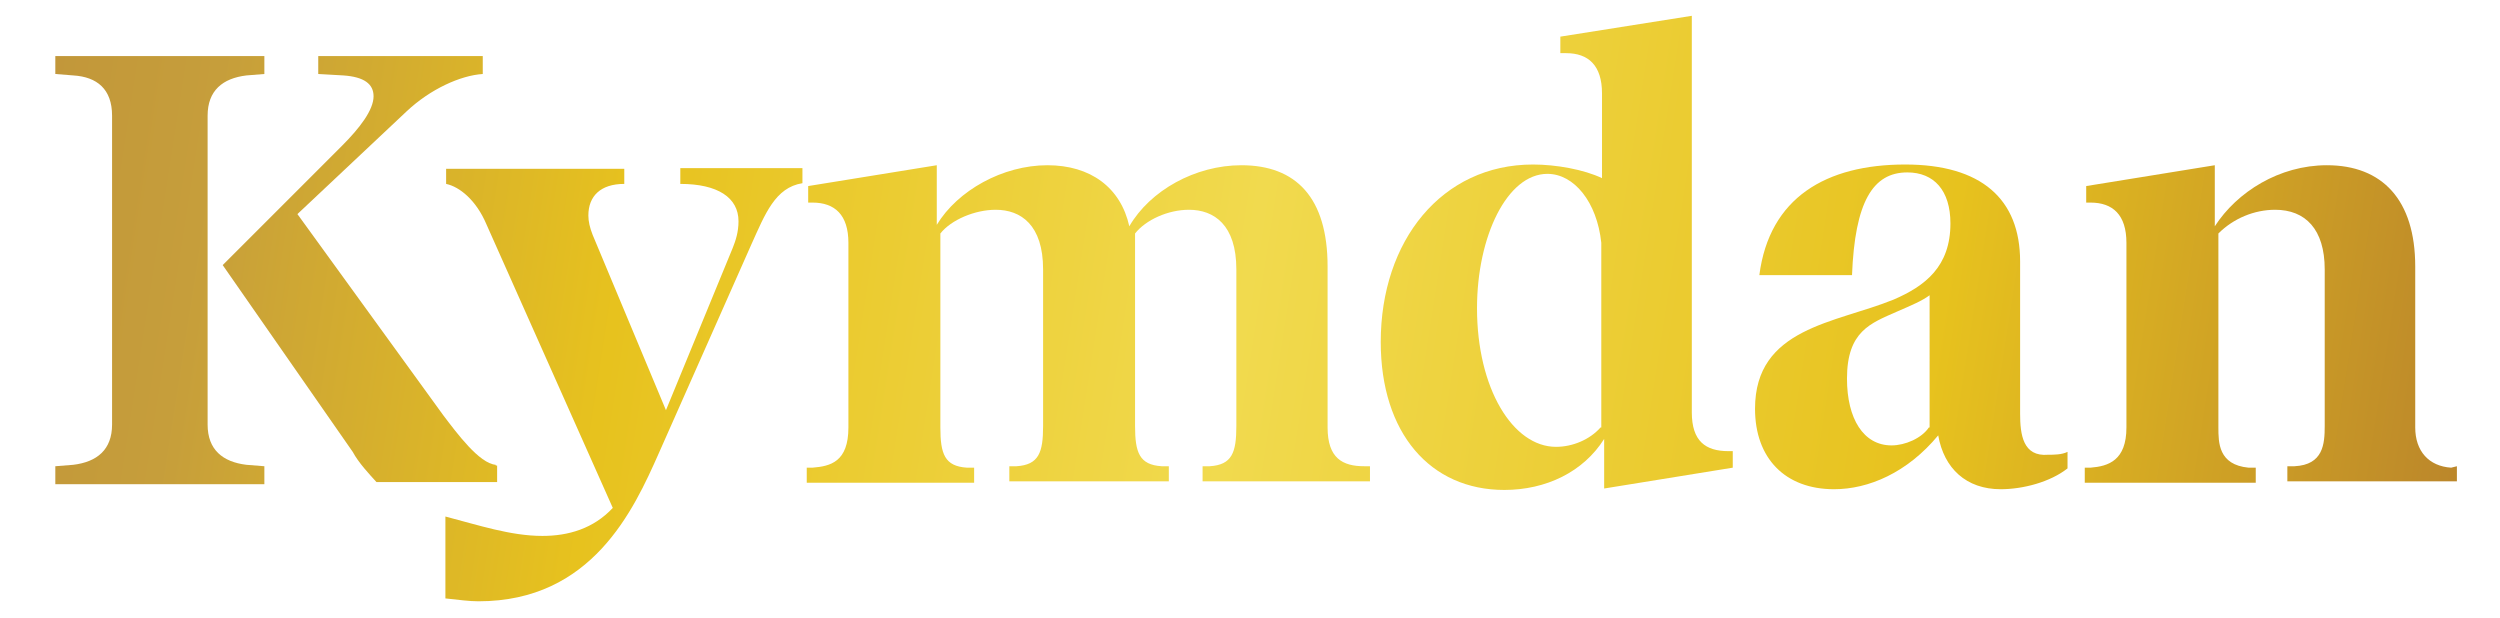
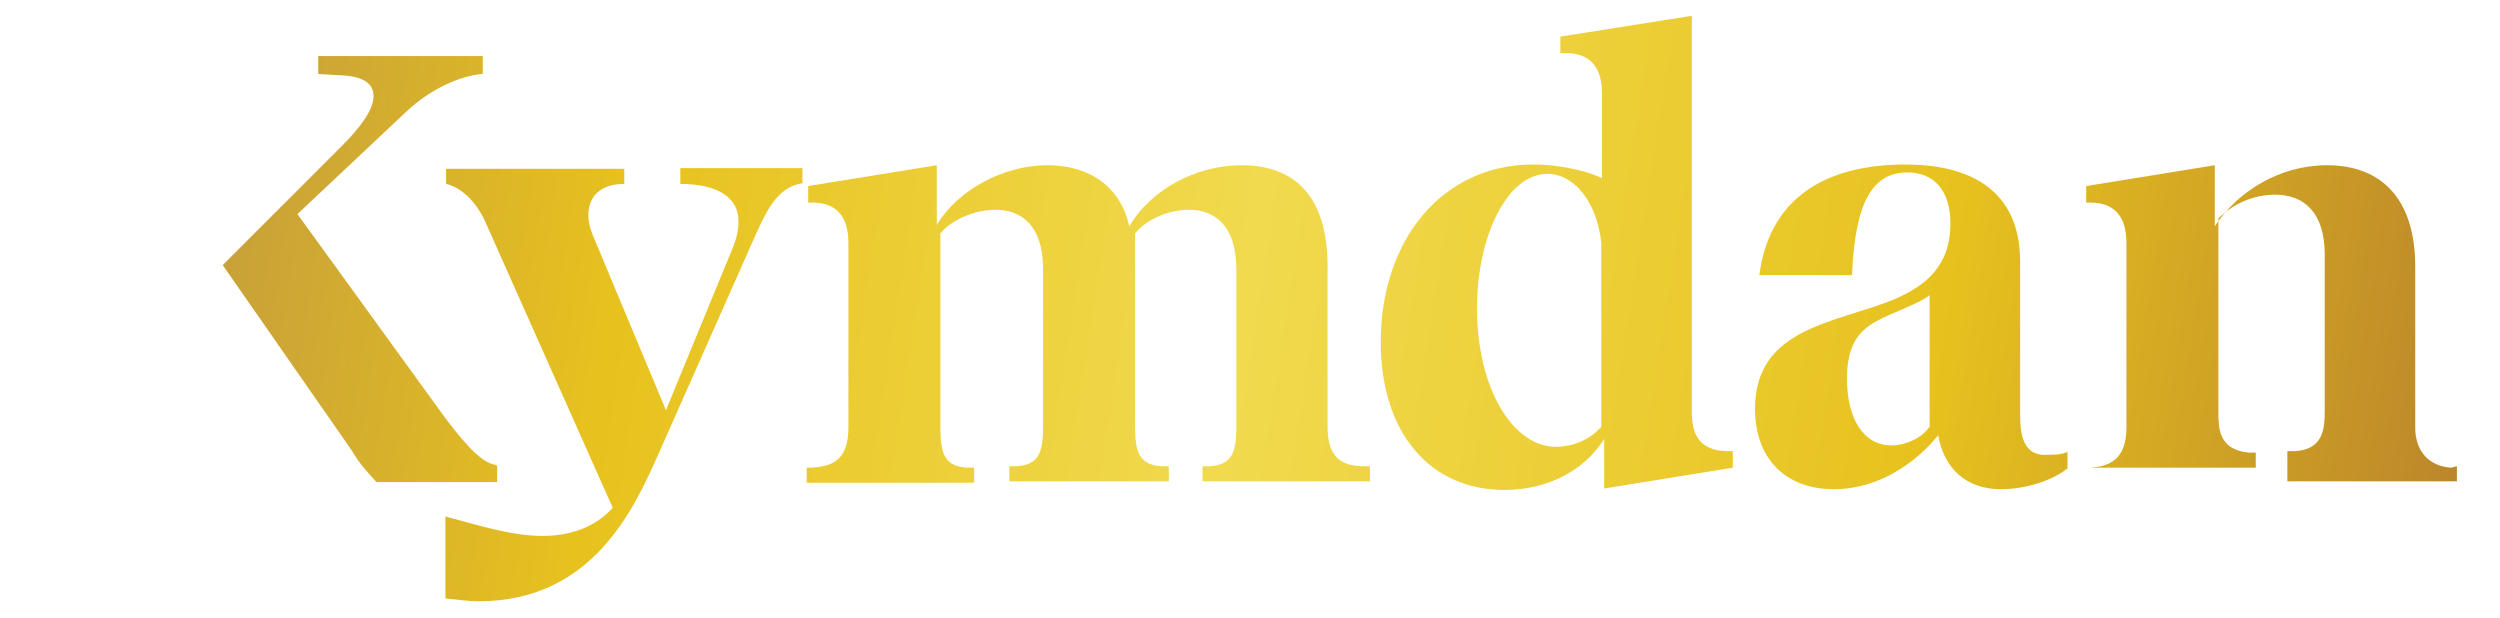
<svg xmlns="http://www.w3.org/2000/svg" version="1.1" id="Layer_1" x="0px" y="0px" viewBox="0 0 348 86" style="enable-background:new 0 0 348 86;" xml:space="preserve">
  <style type="text/css">
	.st0{fill:url(#SVGID_1_);}
	.st1{fill:url(#SVGID_00000014602206033105202240000013305348531813529748_);}
	.st2{fill:url(#SVGID_00000065074730306565124220000009880369891292441520_);}
	.st3{fill:url(#SVGID_00000005244258492482214880000001500103756078035588_);}
	.st4{fill:url(#SVGID_00000056402630934180871390000006126789401721394355_);}
	.st5{fill:url(#SVGID_00000011022894670595595870000012887383040178964142_);}
	.st6{fill:url(#SVGID_00000138541471962019856880000014245978511283493032_);}
</style>
  <g>
    <g>
      <linearGradient id="SVGID_1_" gradientUnits="userSpaceOnUse" x1="-98.073" y1="12.777" x2="407.24" y2="91.547">
        <stop offset="0" style="stop-color:#B07833" />
        <stop offset="0.248" style="stop-color:#C69E3B" />
        <stop offset="0.364" style="stop-color:#E7C21E" />
        <stop offset="0.533" style="stop-color:#F1DA4E" />
        <stop offset="0.721" style="stop-color:#E7C21E" />
        <stop offset="0.897" style="stop-color:#B27A2D" />
        <stop offset="1" style="stop-color:#A26528" />
      </linearGradient>
      <path class="st0" d="M69,64.7c-2.3-0.2-5.4-4.4-7.3-6.9l-20.3-28l15.2-14.3c3.3-3.1,7.5-5,10.6-5.2V7.8H44.3v2.5l3.5,0.2    c2.9,0.2,4.2,1.2,4.2,2.9c0,1.9-1.9,4.4-4.4,6.9L31,36.9l18.1,26c0.8,1.5,2.3,3.1,3.3,4.2h16.8v-2.3H69z" />
      <linearGradient id="SVGID_00000038401672456945472120000004300524209299402136_" gradientUnits="userSpaceOnUse" x1="-98.994" y1="18.684" x2="406.32" y2="97.453">
        <stop offset="0" style="stop-color:#B07833" />
        <stop offset="0.248" style="stop-color:#C69E3B" />
        <stop offset="0.364" style="stop-color:#E7C21E" />
        <stop offset="0.533" style="stop-color:#F1DA4E" />
        <stop offset="0.721" style="stop-color:#E7C21E" />
        <stop offset="0.897" style="stop-color:#B27A2D" />
        <stop offset="1" style="stop-color:#A26528" />
      </linearGradient>
-       <path style="fill:url(#SVGID_00000038401672456945472120000004300524209299402136_);" d="M28.9,59.1v-43c0-3.5,2.1-5.2,5.4-5.6    l2.5-0.2V7.8H7.7v2.5l2.5,0.2c3.3,0.2,5.4,1.9,5.4,5.6v43c0,3.5-2.1,5.2-5.4,5.6l-2.5,0.2v2.5h29.1v-2.5l-2.5-0.2    C31,64.3,28.9,62.6,28.9,59.1z" />
      <linearGradient id="SVGID_00000133489485666600963440000008578936903569237944_" gradientUnits="userSpaceOnUse" x1="-99.877" y1="24.348" x2="405.437" y2="103.117">
        <stop offset="0" style="stop-color:#B07833" />
        <stop offset="0.248" style="stop-color:#C69E3B" />
        <stop offset="0.364" style="stop-color:#E7C21E" />
        <stop offset="0.533" style="stop-color:#F1DA4E" />
        <stop offset="0.721" style="stop-color:#E7C21E" />
        <stop offset="0.897" style="stop-color:#B27A2D" />
        <stop offset="1" style="stop-color:#A26528" />
      </linearGradient>
      <path style="fill:url(#SVGID_00000133489485666600963440000008578936903569237944_);" d="M94.7,25.6c5.2,0,8.1,1.9,8.1,5.2    c0,1.5-0.4,2.7-0.8,3.7l-9.3,22.6L82.5,32.7c-0.4-1-0.6-1.9-0.6-2.7c0-2.7,1.7-4.4,5-4.4v-2.1H62.1v2.1c1.9,0.4,4.2,2.3,5.6,5.6    l17.6,39.5c-2.7,2.9-6.2,3.9-9.8,3.9c-4.4,0-8.9-1.5-13.5-2.7v11.4c1.9,0.2,3.3,0.4,4.6,0.4c15.8,0,21.6-12.7,25.1-20.6l12.9-29.1    c1.9-4.2,3.3-7.9,7.1-8.5v-2.1h-17L94.7,25.6L94.7,25.6z" />
      <linearGradient id="SVGID_00000026848827040753052990000013456150602668403341_" gradientUnits="userSpaceOnUse" x1="-97.261" y1="7.567" x2="408.053" y2="86.337">
        <stop offset="0" style="stop-color:#B07833" />
        <stop offset="0.248" style="stop-color:#C69E3B" />
        <stop offset="0.364" style="stop-color:#E7C21E" />
        <stop offset="0.533" style="stop-color:#F1DA4E" />
        <stop offset="0.721" style="stop-color:#E7C21E" />
        <stop offset="0.897" style="stop-color:#B27A2D" />
        <stop offset="1" style="stop-color:#A26528" />
      </linearGradient>
      <path style="fill:url(#SVGID_00000026848827040753052990000013456150602668403341_);" d="M184.8,59.5V37.1c0-9.6-4.4-14.1-12-14.1    c-6.4,0-12.7,3.5-15.6,8.5c-1.2-5.4-5.4-8.5-11.4-8.5c-6.2,0-12.5,3.5-15.4,8.3v-8.3l-17.9,2.9v2.3h0.6c3.1,0,5,1.7,5,5.6v25.7    c0,4.8-2.5,5.4-5,5.6h-0.8v2.1h23.3v-2.1h-1c-3.1-0.2-3.7-1.9-3.7-5.6v-27c1.5-1.9,4.8-3.3,7.7-3.3c3.5,0,6.6,2.1,6.6,8.3v21.8    c0,3.7-0.6,5.4-3.7,5.6h-1V67h22.2v-2.1h-1c-3.1-0.2-3.7-1.9-3.7-5.6V32.5c1.5-1.9,4.6-3.3,7.5-3.3c3.5,0,6.6,2.1,6.6,8.3v21.8    c0,3.7-0.6,5.4-3.7,5.6h-1V67h23.3v-2.1h-0.8C186.9,64.9,184.8,63.8,184.8,59.5z" />
      <linearGradient id="SVGID_00000011007556059979329390000015208200352306464673_" gradientUnits="userSpaceOnUse" x1="-93.898" y1="-14.009" x2="411.416" y2="64.76">
        <stop offset="0" style="stop-color:#B07833" />
        <stop offset="0.248" style="stop-color:#C69E3B" />
        <stop offset="0.364" style="stop-color:#E7C21E" />
        <stop offset="0.533" style="stop-color:#F1DA4E" />
        <stop offset="0.721" style="stop-color:#E7C21E" />
        <stop offset="0.897" style="stop-color:#B27A2D" />
        <stop offset="1" style="stop-color:#A26528" />
      </linearGradient>
      <path style="fill:url(#SVGID_00000011007556059979329390000015208200352306464673_);" d="M235.5,57.4V2.2l-18.3,2.9v2.3h0.8    c3.1,0,5,1.7,5,5.6v11.8c-2.5-1.2-6.4-1.9-9.6-1.9c-12.7,0-21.2,10.6-21.2,24.7c0,12.7,6.9,20.6,17.2,20.6c5.8,0,11-2.5,13.9-7.1    V68l17.9-2.9v-2.3h-0.6C237.4,62.8,235.5,61.4,235.5,57.4z M222.8,59.5c-1.5,1.7-3.9,2.7-6.2,2.7c-6,0-11-8.1-11-19.3    c0-10,4.2-18.7,9.8-18.7c3.7,0,6.9,3.9,7.5,9.6V59.5z" />
      <linearGradient id="SVGID_00000032621669765694037690000014588175876537558927_" gradientUnits="userSpaceOnUse" x1="-94.536" y1="-9.917" x2="410.778" y2="68.853">
        <stop offset="0" style="stop-color:#B07833" />
        <stop offset="0.248" style="stop-color:#C69E3B" />
        <stop offset="0.364" style="stop-color:#E7C21E" />
        <stop offset="0.533" style="stop-color:#F1DA4E" />
        <stop offset="0.721" style="stop-color:#E7C21E" />
        <stop offset="0.897" style="stop-color:#B27A2D" />
        <stop offset="1" style="stop-color:#A26528" />
      </linearGradient>
      <path style="fill:url(#SVGID_00000032621669765694037690000014588175876537558927_);" d="M281.2,57.6V36.4c0-8.7-5.4-13.5-16-13.5    c-11,0-18.9,4.6-20.3,15.4h12.9c0.4-10.2,2.9-14.3,7.7-14.3c3.7,0,6,2.5,6,7.1c0,6-3.5,8.7-7.9,10.6c-8.1,3.3-19.3,3.9-19.3,15.2    c0,6.9,4.2,11.2,11,11.2c4.8,0,10.2-2.3,14.5-7.5c0.8,4.6,3.9,7.5,8.7,7.5c3.1,0,6.9-1,9.3-2.9v-2.3c-0.8,0.4-1.9,0.4-2.7,0.4    C281.6,63.6,281.2,60.5,281.2,57.6z M268.5,59.5c-1,1.5-3.3,2.5-5.2,2.5c-3.9,0-6.2-3.7-6.2-9.3c0-6.6,3.3-7.7,6.9-9.3    c2.3-1,3.5-1.5,4.6-2.3V59.5z" />
      <linearGradient id="SVGID_00000104675596475552757480000013837690524243459200_" gradientUnits="userSpaceOnUse" x1="-93.358" y1="-17.472" x2="411.956" y2="61.298">
        <stop offset="0" style="stop-color:#B07833" />
        <stop offset="0.248" style="stop-color:#C69E3B" />
        <stop offset="0.364" style="stop-color:#E7C21E" />
        <stop offset="0.533" style="stop-color:#F1DA4E" />
        <stop offset="0.721" style="stop-color:#E7C21E" />
        <stop offset="0.897" style="stop-color:#B27A2D" />
        <stop offset="1" style="stop-color:#A26528" />
      </linearGradient>
-       <path style="fill:url(#SVGID_00000104675596475552757480000013837690524243459200_);" d="M341.2,65.1c-3.1-0.2-5-2.3-5-5.6V37.1    c0-9.3-4.6-14.1-12.3-14.1c-6.6,0-12.5,3.7-15.6,8.5v-8.5l-17.9,2.9v2.3h0.6c3.1,0,5,1.7,5,5.6v25.7c0,4.6-2.5,5.4-5,5.6h-0.8v2.1    H314v-2.1h-1c-4.2-0.4-4.2-3.5-4.2-5.6v-27c2.1-2.1,5-3.3,7.9-3.3c4.2,0,6.9,2.7,6.9,8.3v21.8c0,2.5-0.2,5.4-4.2,5.6h-1V67H342    v-2.1L341.2,65.1z" />
+       <path style="fill:url(#SVGID_00000104675596475552757480000013837690524243459200_);" d="M341.2,65.1c-3.1-0.2-5-2.3-5-5.6V37.1    c0-9.3-4.6-14.1-12.3-14.1c-6.6,0-12.5,3.7-15.6,8.5v-8.5l-17.9,2.9v2.3h0.6c3.1,0,5,1.7,5,5.6v25.7c0,4.6-2.5,5.4-5,5.6h-0.8H314v-2.1h-1c-4.2-0.4-4.2-3.5-4.2-5.6v-27c2.1-2.1,5-3.3,7.9-3.3c4.2,0,6.9,2.7,6.9,8.3v21.8c0,2.5-0.2,5.4-4.2,5.6h-1V67H342    v-2.1L341.2,65.1z" />
    </g>
  </g>
</svg>